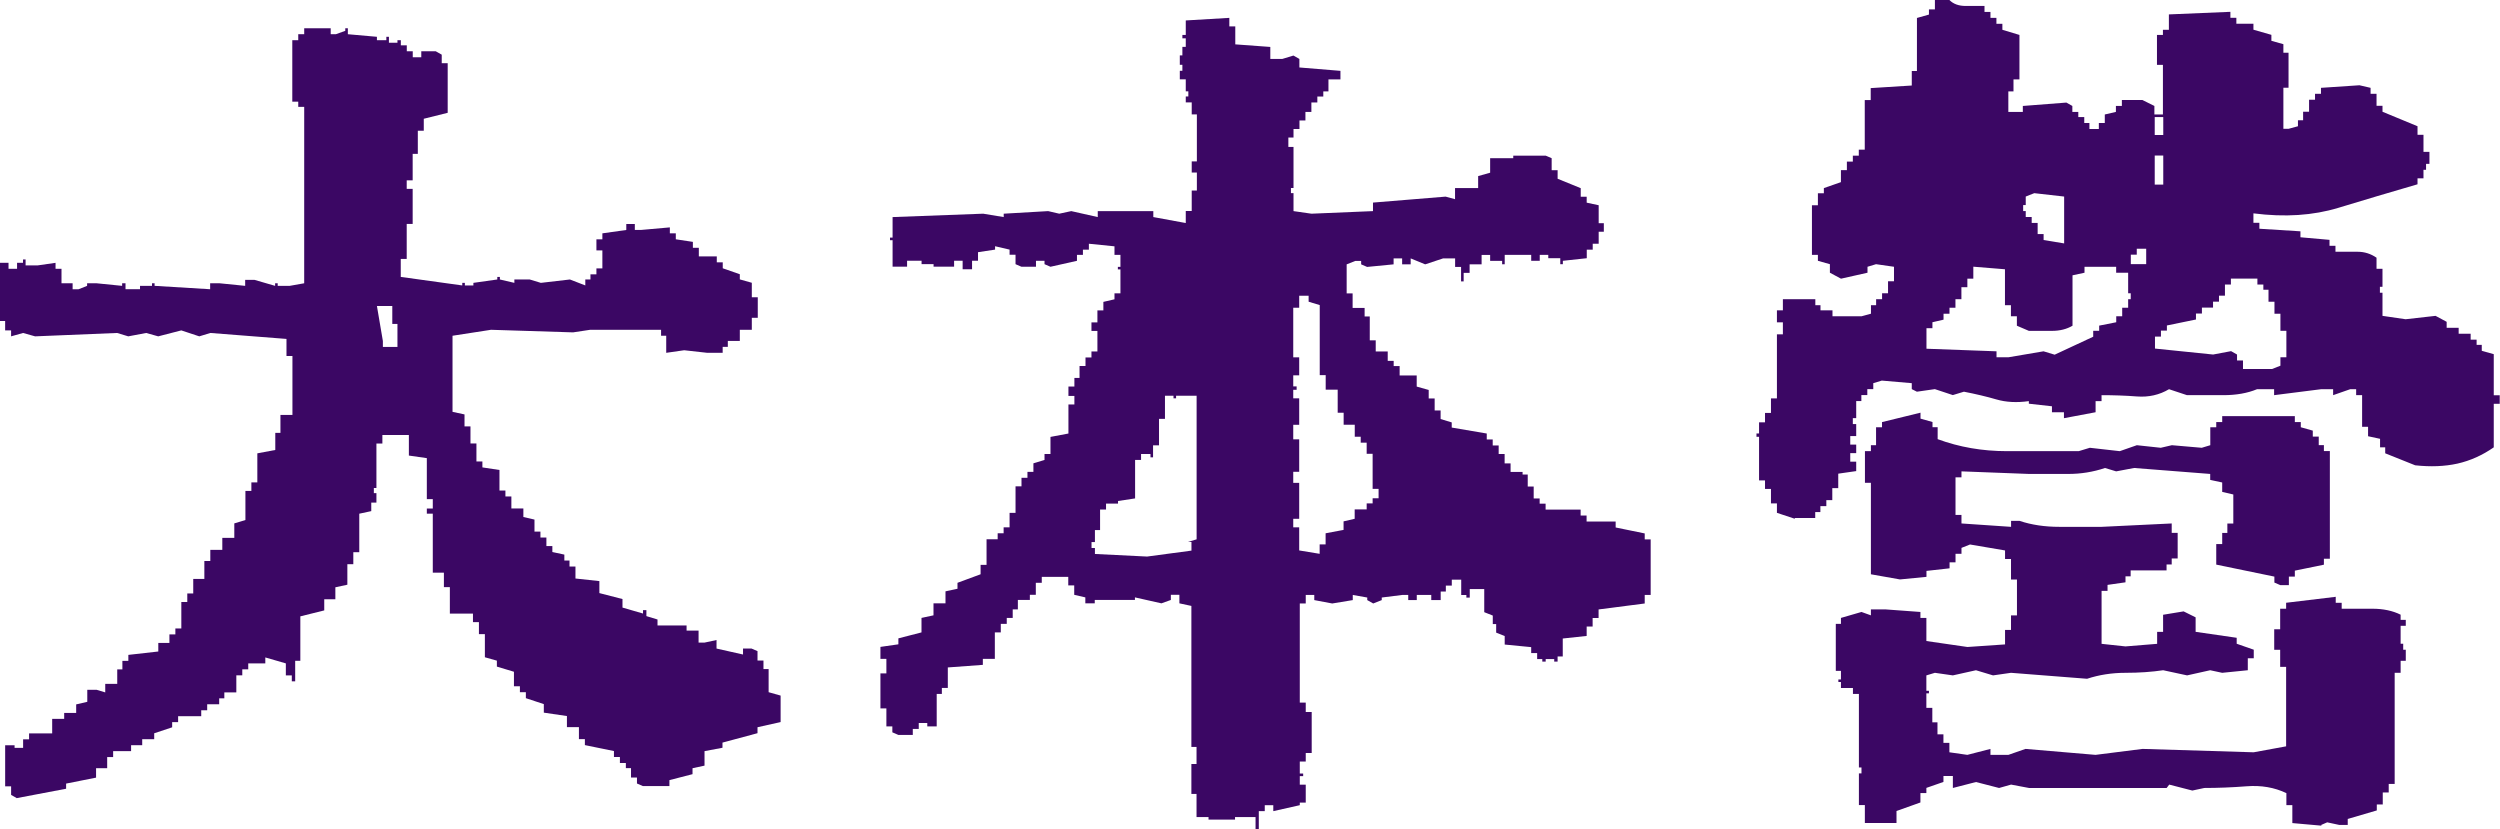
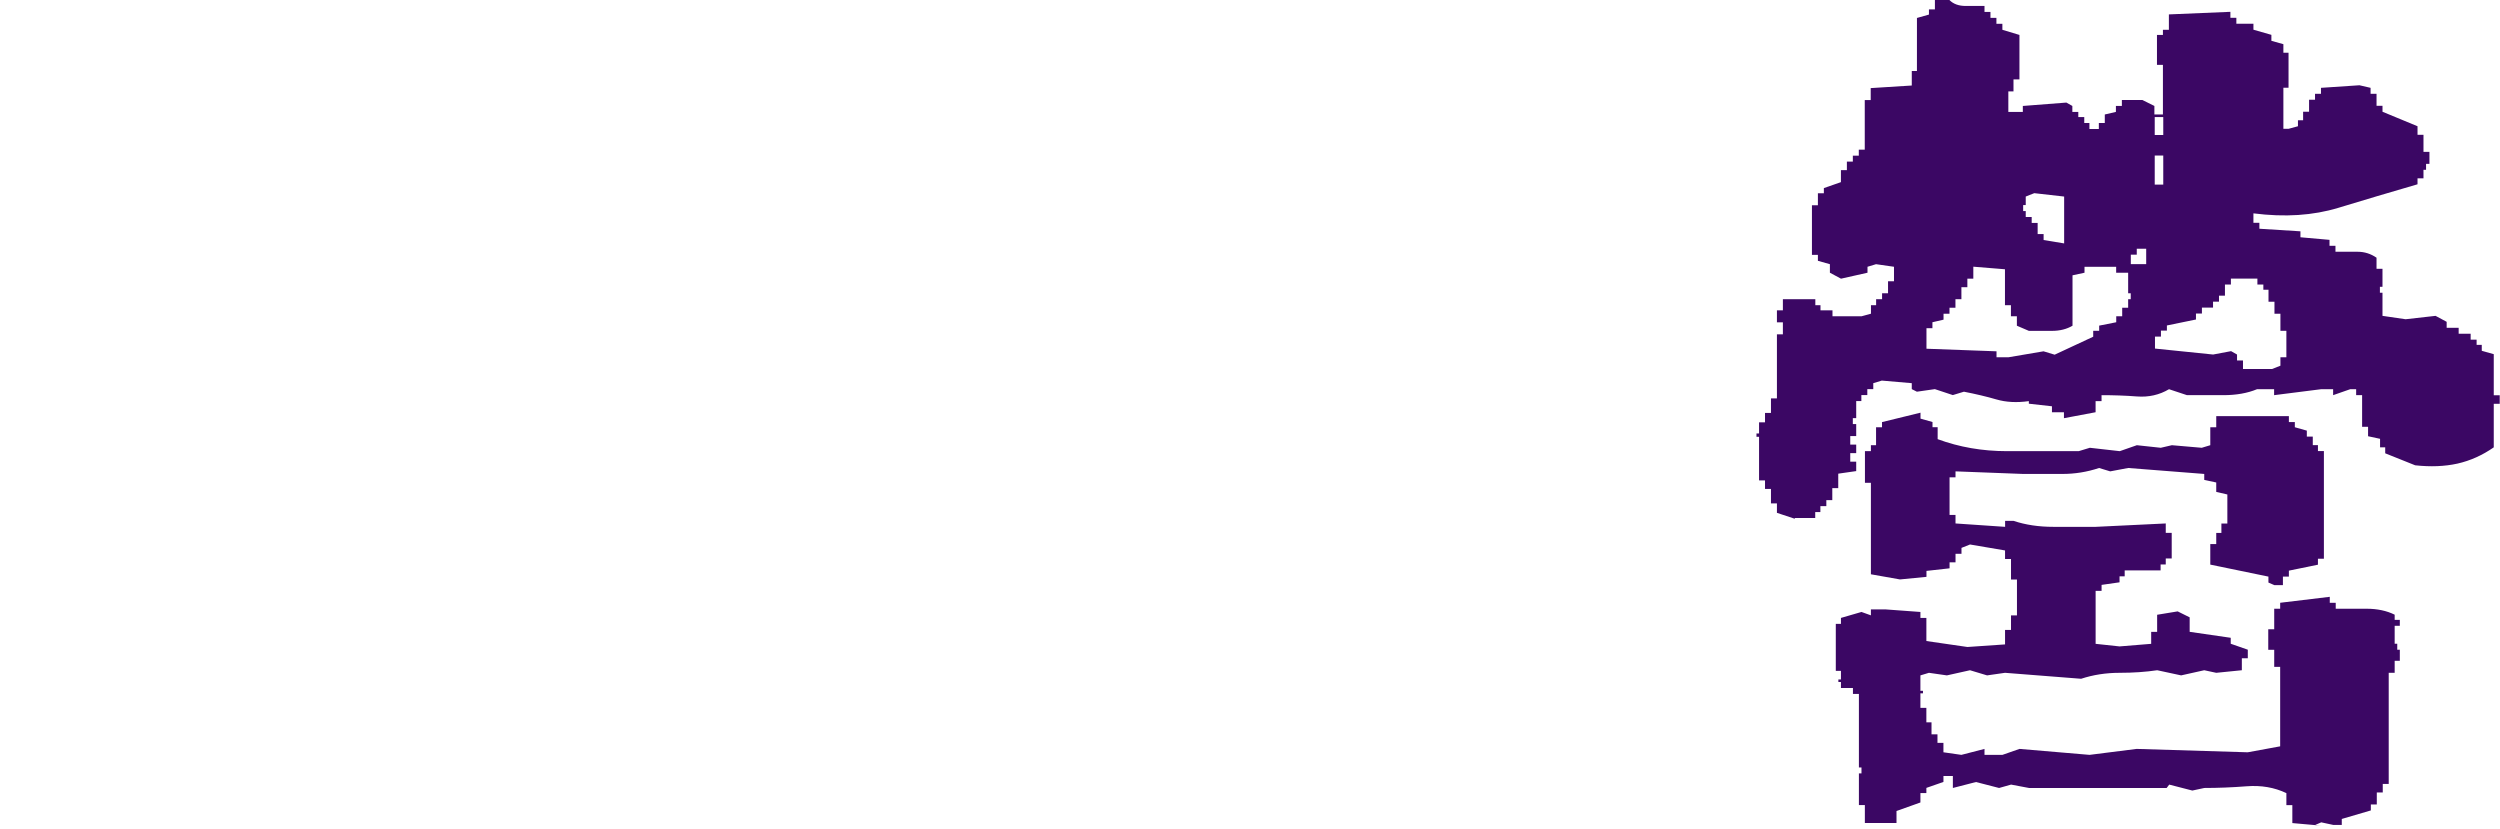
<svg xmlns="http://www.w3.org/2000/svg" id="_レイヤー_1" data-name="レイヤー 1" viewBox="0 0 310.48 102.96">
  <defs>
    <style>
      .cls-1 {
        fill: #3b0764;
      }
    </style>
  </defs>
-   <path class="cls-1" d="M2.12,99.14l-.74-.42v-1.06h-.74v-5.1h1.17v.32h1.06v-1.06h.74v-.74h2.87v-1.8h1.49v-.74h1.49v-1.06l1.38-.32v-1.49h1.17l1.06.32v-1.06h1.49v-1.8h.64v-1.06h.74v-.74l3.72-.42v-1.06h1.38v-1.06h.74v-.74h.74v-3.29h.74v-1.06h.74v-1.8h1.38v-2.23h.74v-1.38h1.49v-1.49h1.49v-1.8l1.38-.42v-3.61h.74v-1.06h.74v-3.61l2.23-.42v-2.12h.64v-2.23h1.49v-7.32h-.74v-2.12l-9.45-.74-1.38.42-2.23-.74-2.87.74-1.49-.42-2.23.42-1.38-.42-10.19.42-1.49-.42-1.49.42v-.74h-.74v-1.17h-.64v-7.22h1.06v.74h1.06v-.74h.74v-.42h.32v.74h1.49l2.23-.32v.74h.74v1.8h1.38v.74h.74l1.06-.42v-.32h1.17l3.18.32v-.32h.42v.74h1.8v-.42h1.49v-.32h.32v.32l6.9.42v-.74h1.17l3.18.32v-.74h1.17l2.55.74v-.32h.32v.32h1.49l1.8-.32V13.27h-.74v-.64h-.74v-7.64h.74v-.74h.74v-.74h3.29v.74h.64l1.17-.42v-.32h.32v.74l3.61.32v.42h1.17v-.42h.32v.74h1.06v-.32h.42v.64h.74v.74h.74v.74h1.06v-.74h1.8l.74.42v1.06h.74v6.16l-2.97.74v1.49h-.74v2.87h-.64v3.29h-.74v1.06h.74v4.35h-.74v4.35h-.74v2.23l7.64,1.06v-.32h.32v.32h1.06v-.32l2.97-.42v-.32h.32v.32l1.8.42v-.42h1.91l1.38.42,3.61-.42,1.91.74v-.74h.64v-.64h.74v-.74h.74v-1.17h-.32.32v-1.06h-.74v-1.38h.74v-.74l2.97-.42v-.74h1.06v.74h.74l3.61-.32v.74h.74v.74l2.12.32v.74h.74v1.06h2.23v.74h.74v.74l2.12.74v.64l1.49.42v1.8h.74v2.55h-.74v1.49h-1.49v1.38h-1.49v.74h-.64v.74h-1.91l-2.87-.32-2.23.32v-2.12h-.64v-.74h-8.81l-2.12.32-10.19-.32-4.78.74v9.45l1.49.32v1.49h.74v2.12h.74v2.23h.74v.74l2.12.32v2.55h.74v.74h.74v1.49h1.49v1.06l1.38.32v1.49h.74v.74h.74v1.06h.74v.74l1.49.32v.74h.64v.74h.74v1.49l2.97.32v1.49l2.87.74v1.06l2.55.74v-.42h.42v.74l1.38.42v.74h3.61v.64h1.49v1.49h.74l1.49-.32v1.06l3.29.74v-.74h1.06l.74.32v1.17h.74v1.06h.64v2.87l1.49.42v3.29l-2.87.64v.74l-4.35,1.17v.64l-2.23.42v1.8l-1.49.32v.74l-2.87.74v.74h-3.29l-.74-.32v-.74h-.74v-1.17h-.64v-.64h-.74v-.74h-.74v-.74l-3.61-.74v-.74h-.74v-1.49h-1.49v-1.38l-2.87-.42v-1.06l-2.23-.74v-.74h-.74v-.74h-.74v-1.8l-2.12-.64v-.74l-1.49-.42v-2.87h-.74v-1.49h-.74v-1.06h-2.87v-3.29h-.74v-1.8h-1.38v-7.32h-.74v-.64h.74v-1.17h-.74v-5.09l-2.23-.32v-2.55h-3.29v1.06h-.74v5.52h-.32v.64h.32v1.17h-.64v1.06l-1.49.32v4.78h-.74v1.49h-.74v2.55l-1.49.32v1.49h-1.38v1.38l-2.97.74v5.52h-.64v2.55h-.42v-.74h-.74v-1.49l-2.55-.74v.74h-2.12v.74h-.74v.74h-.74v2.12h-1.49v.74h-.64v.74h-1.49v.74h-.74v.74h-2.87v.74h-.74v.64l-2.23.74v.74h-1.49v.74h-1.38v.74h-2.23v.74h-.74v1.38h-1.38v1.17l-3.72.74v.64l-6.16,1.17ZM49.36,43.1v-2.87h-.64v-2.23h-1.91l.74,4.35v.74h1.8Z" />
-   <path class="cls-1" d="M155.93,102.96v-1.49h-2.55v.32h-3.29v-.32h-1.49v-2.87h-.64v-3.72h.64v-2.12h-.64v-17.51l-1.49-.32v-1.06h-1.06v.64l-1.17.42-3.29-.74v.32h-4.99v.42h-1.17v-.74l-1.38-.32v-1.17h-.74v-1.06h-3.29v.74h-.74v1.49h-.74v.64h-1.49v1.17h-.64v1.06h-.74v.74h-.74v1.06h-.74v3.29h-1.49v.74l-4.35.32v2.55h-.74v.74h-.64v4.03h-1.17v-.42h-1.06v.74h-.74v.74h-1.8l-.74-.32v-.74h-.74v-2.23h-.74v-4.35h.74v-1.8h-.74v-1.49l2.23-.32v-.74l2.87-.74v-1.8l1.49-.32v-1.49h1.49v-1.49l1.49-.32v-.74l2.87-1.06v-1.17h.74v-3.18h1.38v-.74h.74v-.74h.74v-1.8h.74v-3.29h.74v-1.06h.74v-.74h.74v-1.06l1.38-.42v-.74h.74v-2.12l2.23-.42v-3.61h.74v-1.06h-.74v-1.17h.74v-1.06h.64v-1.49h.74v-1.06h.74v-.74h.74v-2.55h-.74v-1.06h.74v-1.49h.74v-1.06l1.38-.32v-.74h.74v-2.97h-.32v-.32h.32v-1.49h-.74v-1.06l-3.18-.32v.74h-.74v.64h-.74v.74l-3.29.74-.74-.32v-.42h-1.06v.74h-1.8l-.74-.32v-1.17h-.74v-.64l-1.8-.42v.42l-2.12.32v1.06h-.74v1.06h-1.17v-1.06h-1.06v.74h-2.55v-.32h-1.49v-.42h-1.8v.74h-1.8v-3.29h-.32v-.32h.32v-2.55l11.25-.42,2.55.42v-.42l5.52-.32,1.38.32,1.49-.32,3.29.74v-.74h6.9v.74l4.03.74v-1.49h.74v-2.55h.64v-2.23h-.64v-1.38h.64v-4.35h-.32.32v-1.49h-.64v-1.49h-.74v-.74h.32v-.64h-.32v-1.49h-.74v-1.06h.32v-.74h-.32v-1.17h.32v-1.06h.42v-1.06h-.42v-.42h.42v-1.8l5.41-.32v1.06h.74v2.23l4.35.32v1.49h1.49l1.38-.42.74.42v1.06l5.1.42v1.06h-1.49v1.49h-.64v.64h-.74v.74h-.74v1.17h-.74v1.06h-.74v1.06h-.74v1.06h-.64v1.17h.64v5.1h-.32v.64h.32v2.23l2.23.32,7.64-.32v-1.06l9.02-.74,1.17.32v-1.38h2.87v-1.49l1.49-.42v-1.8h2.87v-.32h4.03l.74.32v1.49h.74v1.06l2.87,1.17v1.06h.74v.74l1.49.32v2.23h.64v1.06h-.64v1.49h-.74v.74h-.74v1.06l-2.97.32v.42h-.32v-.74h-1.49v-.42h-1.06v.74h-1.06v-.74h-3.29v1.17h-.32v-.42h-1.49v-.74h-1.06v1.17h-1.49v1.06h-.74v1.06h-.32v-1.8h-.74v-1.06h-1.49l-2.23.74-1.8-.74v.74h-1.06v-.74h-1.06v.74l-3.29.32-.74-.32v-.42h-.74l-1.06.42v3.61h.74v1.8h1.49v1.06h.64v2.97h.74v1.38h1.49v1.17h.74v.64h.74v1.17h2.12v1.38l1.49.42v1.06h.74v1.49h.74v1.06l1.38.42v.64l4.35.74v.74h.74v.74h.74v1.06h.74v1.17h.74v1.06h1.49v.32h.64v1.49h.74v1.49h.74v.64h.74v.74h4.35v.74h.74v.74h3.61v.74l3.61.74v.74h.74v6.9h-.74v1.06l-5.73.74v1.06h-.74v1.06h-.74v1.17l-2.97.32v2.23h-.64v.64h-.42v-.32h-1.06v.32h-.42v-.32h-.64v-.74h-.74v-.74l-3.29-.32v-1.06l-1.06-.42v-1.06h-.42v-1.06l-1.06-.42v-2.87h-1.8v1.06h-.42v-.32h-.64v-1.91h-1.17v.74h-.74v.74h-.64v1.06h-1.17v-.64h-1.8v.64h-1.06v-.64h-.74l-2.55.32v.32l-1.06.42-.74-.42v-.32l-1.8-.32v.64l-2.55.42-2.23-.42v-.64h-1.06v1.06h-.74v12.31h.74v1.17h.74v5.09h-.74v1.06h-.74v1.49h.42v.32h-.42v1.06h.74v2.23h-.74v.32l-3.29.74v-.74h-1.06v.74h-.74v2.23h-.32ZM147.97,68.36v-1.06h-.42l1.06-.32v-17.83h-2.55v.32h-.32v-.32h-1.06v2.87h-.74v3.29h-.74v1.49h-.32v-.42h-1.17v.74h-.74v4.78l-2.12.32v.32h-1.49v.74h-.74v2.55h-.64v1.49h-.42v.74h.42v.74l6.48.32,5.52-.74ZM163.89,68.78v-1.17h.74v-1.38l2.23-.42v-1.06l1.38-.32v-1.17h1.49v-.74h.74v-.64h.74v-1.17h-.74v-4.35h-.74v-1.38h-.74v-.74h-.74v-1.49h-1.38v-1.49h-.74v-2.87h-1.49v-1.8h-.74v-8.7l-1.38-.42v-.74h-1.17v1.49h-.74v6.16h.74v2.23h-.74v1.38h.42v.42h-.42v1.06h.74v3.29h-.74v1.8h.74v4.03h-.74v1.38h.74v4.46h-.74v1.06h.74v2.87l2.55.42Z" />
-   <path class="cls-1" d="M222.91,64.43l-2.23-.74v-1.17h-.74v-1.8h-.74v-1.06h-.74v-2.23h-.32.32v-3.18h-.32v-.42h.32v-1.38h.74v-1.17h.74v-1.8h.74v-7.96h.74v-1.49h-.74v-1.49h.74v-1.38h4.03v.74h.64v.64h1.49v.74h3.61l1.17-.32v-1.06h.64v-.74h.74v-.74h.74v-1.49h.74v-1.8l-2.23-.32-1.06.32v.74l-3.29.74-1.38-.74v-1.06l-1.49-.42v-.74h-.74v-6.16h.74v-1.49h.74v-.64l2.12-.74v-1.49h.74v-1.06h.74v-.74h.74v-.74h.74v-6.16h.74v-1.49l5.1-.32v-1.8h.64V2.23l1.49-.42v-.64h.74V0h1.8c.49.5,1.17.74,2.02.74h2.34v.74h.74v.74h.74v.74h.74v.74l2.12.64v5.52h-.74v1.49h-.64v2.55h1.8v-.74l5.41-.42.74.42v.74h.74v.64h.74v.74h.64v.74h1.17v-.74h.74v-1.06l1.38-.32v-.74h.74v-.74h2.55l1.49.74v1.06h1.06v-6.16h-.74v-3.72h.74v-.64h.74v-1.91l7.64-.32v.74h.74v.74h2.12v.74l2.23.64v.74l1.49.42v1.06h.64v4.35h-.64v5.1h.64l1.17-.32v-.74h.64v-1.06h.74v-1.49h.74v-.74h.74v-.74l4.78-.32,1.38.32v.74h.74v1.49h.74v.74l4.35,1.8v1.06h.74v2.12h.74v1.49h-.42v.74h-.32v1.06h-.74v.74c-3.4.99-6.67,1.96-9.82,2.92-3.15.96-6.67,1.19-10.56.69v1.17h.74v.74l5.1.32v.74l3.61.32v.74h.74v.74h2.76c.85,0,1.63.25,2.34.74v1.38h.74v2.23h-.32v.74h.32v2.87l2.87.42,3.72-.42,1.38.74v.74h1.49v.74h1.49v.74h.74v.64h.64v.74l1.49.42v5.1h.74v1.06h-.74v5.41c-1.42.99-2.92,1.66-4.51,2.02-1.59.35-3.34.42-5.25.21l-3.72-1.49v-.74h-.64v-1.06l-1.49-.32v-1.17h-.74v-3.93h-.74v-.74h-.74l-2.12.74v-.74h-1.49l-5.84.74v-.74h-2.12c-1.2.5-2.6.74-4.19.74h-4.51l-2.23-.74c-1.2.71-2.53,1.01-3.98.9-1.45-.11-2.92-.16-4.4-.16v.74h-.74v1.38l-3.93.74v-.74h-1.49v-.74l-2.87-.32v-.32c-1.49.21-2.83.14-4.03-.21-1.2-.35-2.55-.67-4.03-.96l-1.38.42-2.23-.74-2.23.32-.64-.32v-.74l-3.72-.32-1.06.32v.74h-.74v.74h-.74v.74h-.64v2.12h-.42v.74h.42v1.49h-.74v1.06h.74v1.06h-.74v1.06h.74v1.17l-2.23.32v1.8h-.74v1.49h-.74v.74h-.74v.74h-.64v.74h-2.55ZM288.3,102.54l-3.61-.32v-2.23h-.74v-1.49c-1.49-.71-3.13-.99-4.94-.85-1.8.14-3.56.21-5.25.21l-1.49.32-2.87-.74-.32.42h-17.09l-2.23-.42-1.49.42-2.87-.74-2.87.74v-1.49h-1.17v.74l-2.12.74v.64h-.74v1.17l-2.97,1.06v1.49h-3.93v-2.23h-.74v-3.93h.32v-.74h-.32v-9.13h-.74v-.74h-1.49v-.74h-.32v-.32h.32v-1.06h-.64v-5.84h.64v-.74l2.55-.74,1.17.42v-.74h1.8l4.35.32v.74h.74v2.87l5.1.74,4.67-.32v-1.8h.74v-1.8h.74v-4.46h-.74v-2.55h-.74v-1.06l-4.35-.74-1.06.42v.74h-.74v1.06h-.74v.74l-2.87.32v.74l-3.29.32-3.61-.64v-11.36h-.74v-3.93h.74v-.74h.64v-2.23h.74v-.64l4.78-1.17v.74l1.49.42v.64h.64v1.49c2.69.99,5.55,1.49,8.6,1.49h8.92l1.38-.42,3.72.42,2.12-.74,2.97.32,1.38-.32,3.71.32,1.06-.32v-2.23h.74v-.64h.74v-.74h9.02v.74h.74v.64l1.49.42v.74h.74v1.06h.64v.74h.74v13.37h-.74v.74l-3.61.74v.74h-.74v1.06h-1.06l-.74-.32v-.74l-7.22-1.49v-2.55h.74v-1.38h.64v-1.17h.74v-3.61l-1.38-.32v-1.17l-1.49-.32v-.74l-9.45-.74-2.23.42-1.38-.42c-1.49.5-3.01.74-4.56.74h-4.88l-8.39-.32v.74h-.74v4.67h.74v1.06l6.16.42v-.74h1.06c1.49.5,3.13.74,4.94.74h5.25l8.7-.42v1.17h.74v3.18h-.74v.74h-.64v.74h-4.46v.74h-.64v.74l-2.23.32v.74h-.74v6.58l2.97.32,3.93-.32v-1.49h.74v-2.12l2.55-.42,1.49.74v1.8l5.1.74v.74l2.12.74v1.06h-.74v1.49l-3.18.32-1.49-.32-2.87.64-2.97-.64c-1.42.21-2.97.32-4.67.32s-3.29.25-4.78.74l-9.45-.74-2.23.32-2.12-.64-2.87.64-2.23-.32-1.06.32v1.91h.32v.32h-.32v1.8h.74v1.8h.64v1.49h.74v1.06h.74v1.17l2.23.32,2.87-.74v.74h2.23l2.12-.74,8.7.74,5.84-.74,13.8.42,4.03-.74v-9.87h-.74v-2.12h-.74v-2.55h.74v-2.55h.74v-.74l6.16-.74v.74h.74v.74h3.82c1.34,0,2.51.25,3.5.74v.64h.64v.74h-.64v2.23h.32v.74h.32v1.38h-.64v1.49h-.74v13.8h-.74v1.06h-.74v1.49h-.74v.74l-3.61,1.06v.74h-1.06l-1.49-.32-.74.32ZM259.96,41.82v-.74h.74v-.64l2.12-.42v-.74h.74v-1.06h.74v-1.06h.32v-.74h-.32v-2.55h-1.49v-.74h-3.93v.74l-1.49.32v6.26c-.71.42-1.56.64-2.55.64h-2.87l-1.49-.64v-1.17h-.74v-1.38h-.74v-4.46l-3.93-.32v1.49h-.74v1.06h-.74v1.49h-.74v1.06h-.74v.74h-.74v.74l-1.38.32v.74h-.74v2.55l8.7.32v.74h1.49l4.35-.74,1.38.42,4.78-2.23ZM256.35,30.25v-5.84l-3.71-.42-1.06.42v1.06h-.32v.74h.32v.74h.74v.74h.74v1.38h.74v.74l2.55.42ZM266.54,32.8v-1.91h-1.17v.74h-.74v1.17h1.91ZM268.66,16.77v-2.23h-1.06v2.23h1.06ZM268.66,22.93v-3.61h-1.06v3.61h1.06ZM283.21,45.43v-1.06h.74v-1.49h-.32.32v-1.8h-.74v-2.12h-.74v-1.49h-.74v-1.49h-.64v-.64h-.74v-.74h-3.29v.74h-.74v1.38h-.74v.74h-.74v.74h-1.38v.74h-.74v.74l-3.61.74v.64h-.74v.74h-.74v1.49l7.22.74,2.23-.42.74.42v.74h.74v1.06h3.61l1.06-.42Z" />
+   <path class="cls-1" d="M222.91,64.43l-2.23-.74v-1.17h-.74v-1.8h-.74v-1.06h-.74v-2.23h-.32.32v-3.18h-.32v-.42h.32v-1.38h.74v-1.17h.74v-1.8h.74v-7.96h.74v-1.49h-.74v-1.49h.74v-1.38h4.03v.74h.64v.64h1.49v.74h3.61l1.17-.32v-1.06h.64v-.74h.74v-.74h.74v-1.49h.74v-1.8l-2.23-.32-1.06.32v.74l-3.29.74-1.38-.74v-1.06l-1.49-.42v-.74h-.74v-6.16h.74v-1.49h.74v-.64l2.12-.74v-1.49h.74v-1.06h.74v-.74h.74v-.74h.74v-6.16h.74v-1.49l5.1-.32v-1.8h.64V2.23l1.49-.42v-.64h.74V0h1.8c.49.5,1.17.74,2.02.74h2.34v.74h.74v.74h.74v.74h.74v.74l2.12.64v5.52h-.74v1.49h-.64v2.55h1.8v-.74l5.41-.42.74.42v.74h.74v.64h.74v.74h.64v.74h1.17v-.74h.74v-1.06l1.38-.32v-.74h.74v-.74h2.55l1.49.74v1.06h1.06v-6.16h-.74v-3.72h.74v-.64h.74v-1.91l7.64-.32v.74h.74v.74h2.12v.74l2.23.64v.74l1.49.42v1.06h.64v4.35h-.64v5.1h.64l1.17-.32v-.74h.64v-1.06h.74v-1.49h.74v-.74h.74v-.74l4.78-.32,1.38.32v.74h.74v1.49h.74v.74l4.35,1.8v1.06h.74v2.12h.74v1.49h-.42v.74h-.32v1.06h-.74v.74c-3.4.99-6.67,1.96-9.82,2.92-3.15.96-6.67,1.19-10.56.69v1.17h.74v.74l5.1.32v.74l3.61.32v.74h.74v.74h2.76c.85,0,1.63.25,2.34.74v1.38h.74v2.23h-.32v.74h.32v2.87l2.87.42,3.72-.42,1.38.74v.74h1.49v.74h1.49v.74h.74v.64h.64v.74l1.49.42v5.1h.74v1.06h-.74v5.41c-1.42.99-2.92,1.66-4.51,2.02-1.59.35-3.34.42-5.25.21l-3.72-1.49v-.74h-.64v-1.06l-1.49-.32v-1.17h-.74v-3.93h-.74v-.74h-.74l-2.12.74v-.74h-1.49l-5.84.74v-.74h-2.12c-1.2.5-2.6.74-4.19.74h-4.51l-2.23-.74c-1.2.71-2.53,1.01-3.98.9-1.45-.11-2.92-.16-4.4-.16v.74h-.74v1.38l-3.93.74v-.74h-1.49v-.74l-2.87-.32v-.32c-1.49.21-2.83.14-4.03-.21-1.2-.35-2.55-.67-4.03-.96l-1.38.42-2.23-.74-2.23.32-.64-.32v-.74l-3.72-.32-1.06.32v.74h-.74v.74h-.74v.74h-.64v2.12h-.42v.74h.42v1.49h-.74v1.06h.74v1.06h-.74v1.06h.74v1.17l-2.23.32v1.8h-.74v1.49h-.74v.74h-.74v.74h-.64v.74h-2.55ZM288.3,102.54l-3.61-.32v-2.23h-.74v-1.49c-1.49-.71-3.13-.99-4.94-.85-1.8.14-3.56.21-5.25.21l-1.49.32-2.87-.74-.32.42h-17.09l-2.23-.42-1.49.42-2.87-.74-2.87.74v-1.49h-1.17v.74l-2.12.74v.64h-.74v1.17l-2.97,1.06v1.49h-3.93v-2.23h-.74v-3.93h.32v-.74h-.32v-9.13h-.74v-.74h-1.49v-.74h-.32v-.32h.32v-1.06h-.64v-5.84h.64v-.74l2.55-.74,1.17.42v-.74h1.8l4.35.32v.74h.74v2.87l5.1.74,4.67-.32v-1.8h.74v-1.8h.74v-4.46h-.74v-2.55h-.74v-1.06l-4.35-.74-1.06.42v.74h-.74v1.06h-.74v.74l-2.87.32v.74l-3.29.32-3.61-.64v-11.36h-.74v-3.93h.74v-.74h.64v-2.23h.74v-.64l4.78-1.17v.74l1.49.42v.64h.64v1.49c2.69.99,5.55,1.49,8.6,1.49h8.92l1.38-.42,3.72.42,2.12-.74,2.97.32,1.38-.32,3.71.32,1.06-.32v-2.23h.74v-.64v-.74h9.02v.74h.74v.64l1.49.42v.74h.74v1.06h.64v.74h.74v13.37h-.74v.74l-3.61.74v.74h-.74v1.06h-1.06l-.74-.32v-.74l-7.22-1.49v-2.55h.74v-1.38h.64v-1.17h.74v-3.61l-1.38-.32v-1.17l-1.49-.32v-.74l-9.45-.74-2.23.42-1.38-.42c-1.49.5-3.01.74-4.56.74h-4.88l-8.39-.32v.74h-.74v4.67h.74v1.06l6.16.42v-.74h1.06c1.49.5,3.13.74,4.94.74h5.25l8.7-.42v1.17h.74v3.18h-.74v.74h-.64v.74h-4.46v.74h-.64v.74l-2.23.32v.74h-.74v6.58l2.97.32,3.93-.32v-1.49h.74v-2.12l2.55-.42,1.49.74v1.8l5.1.74v.74l2.12.74v1.06h-.74v1.49l-3.18.32-1.49-.32-2.87.64-2.97-.64c-1.42.21-2.97.32-4.67.32s-3.29.25-4.78.74l-9.45-.74-2.23.32-2.12-.64-2.87.64-2.23-.32-1.06.32v1.91h.32v.32h-.32v1.8h.74v1.8h.64v1.49h.74v1.06h.74v1.17l2.23.32,2.87-.74v.74h2.23l2.12-.74,8.7.74,5.84-.74,13.8.42,4.03-.74v-9.87h-.74v-2.12h-.74v-2.55h.74v-2.55h.74v-.74l6.16-.74v.74h.74v.74h3.82c1.34,0,2.51.25,3.5.74v.64h.64v.74h-.64v2.23h.32v.74h.32v1.38h-.64v1.49h-.74v13.8h-.74v1.06h-.74v1.49h-.74v.74l-3.61,1.06v.74h-1.06l-1.49-.32-.74.32ZM259.96,41.82v-.74h.74v-.64l2.12-.42v-.74h.74v-1.06h.74v-1.06h.32v-.74h-.32v-2.55h-1.49v-.74h-3.93v.74l-1.49.32v6.26c-.71.42-1.56.64-2.55.64h-2.87l-1.49-.64v-1.17h-.74v-1.38h-.74v-4.46l-3.93-.32v1.49h-.74v1.06h-.74v1.49h-.74v1.06h-.74v.74h-.74v.74l-1.38.32v.74h-.74v2.55l8.7.32v.74h1.49l4.35-.74,1.38.42,4.78-2.23ZM256.35,30.25v-5.84l-3.71-.42-1.06.42v1.06h-.32v.74h.32v.74h.74v.74h.74v1.38h.74v.74l2.55.42ZM266.54,32.8v-1.91h-1.17v.74h-.74v1.17h1.91ZM268.66,16.77v-2.23h-1.06v2.23h1.06ZM268.66,22.93v-3.61h-1.06v3.61h1.06ZM283.21,45.43v-1.06h.74v-1.49h-.32.32v-1.8h-.74v-2.12h-.74v-1.49h-.74v-1.49h-.64v-.64h-.74v-.74h-3.29v.74h-.74v1.38h-.74v.74h-.74v.74h-1.38v.74h-.74v.74l-3.61.74v.64h-.74v.74h-.74v1.49l7.22.74,2.23-.42.74.42v.74h.74v1.06h3.61l1.06-.42Z" />
</svg>